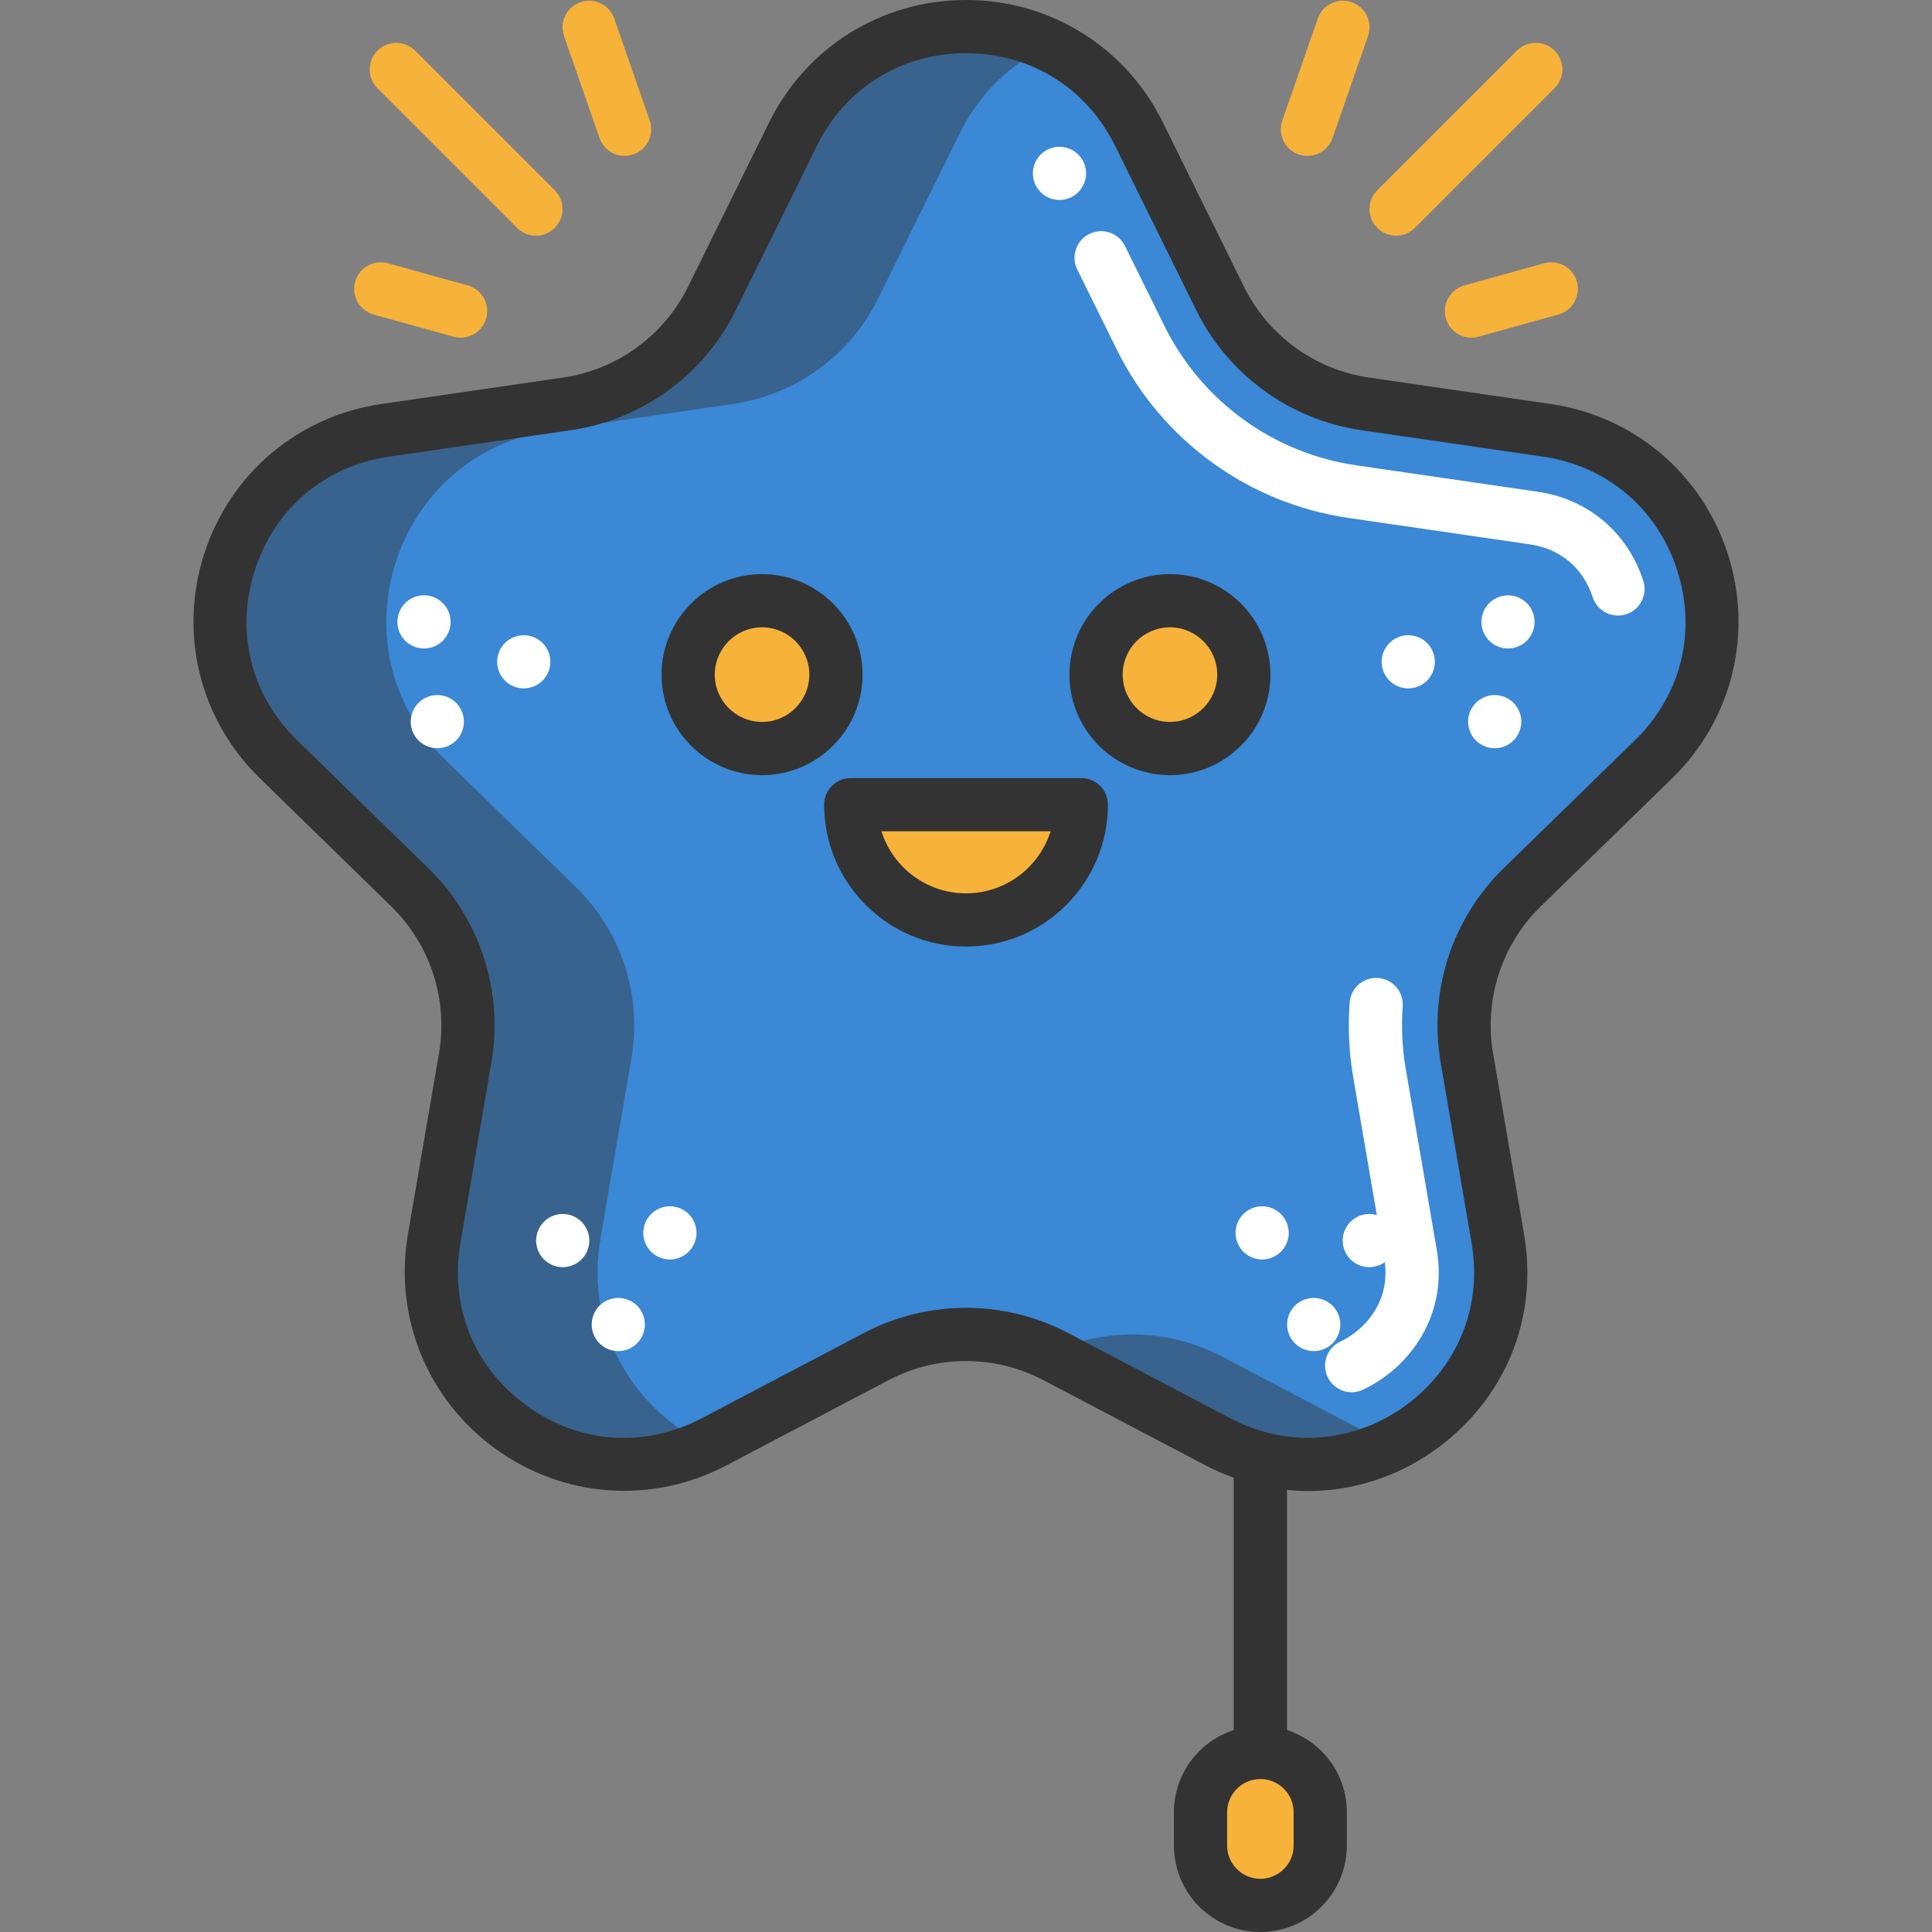
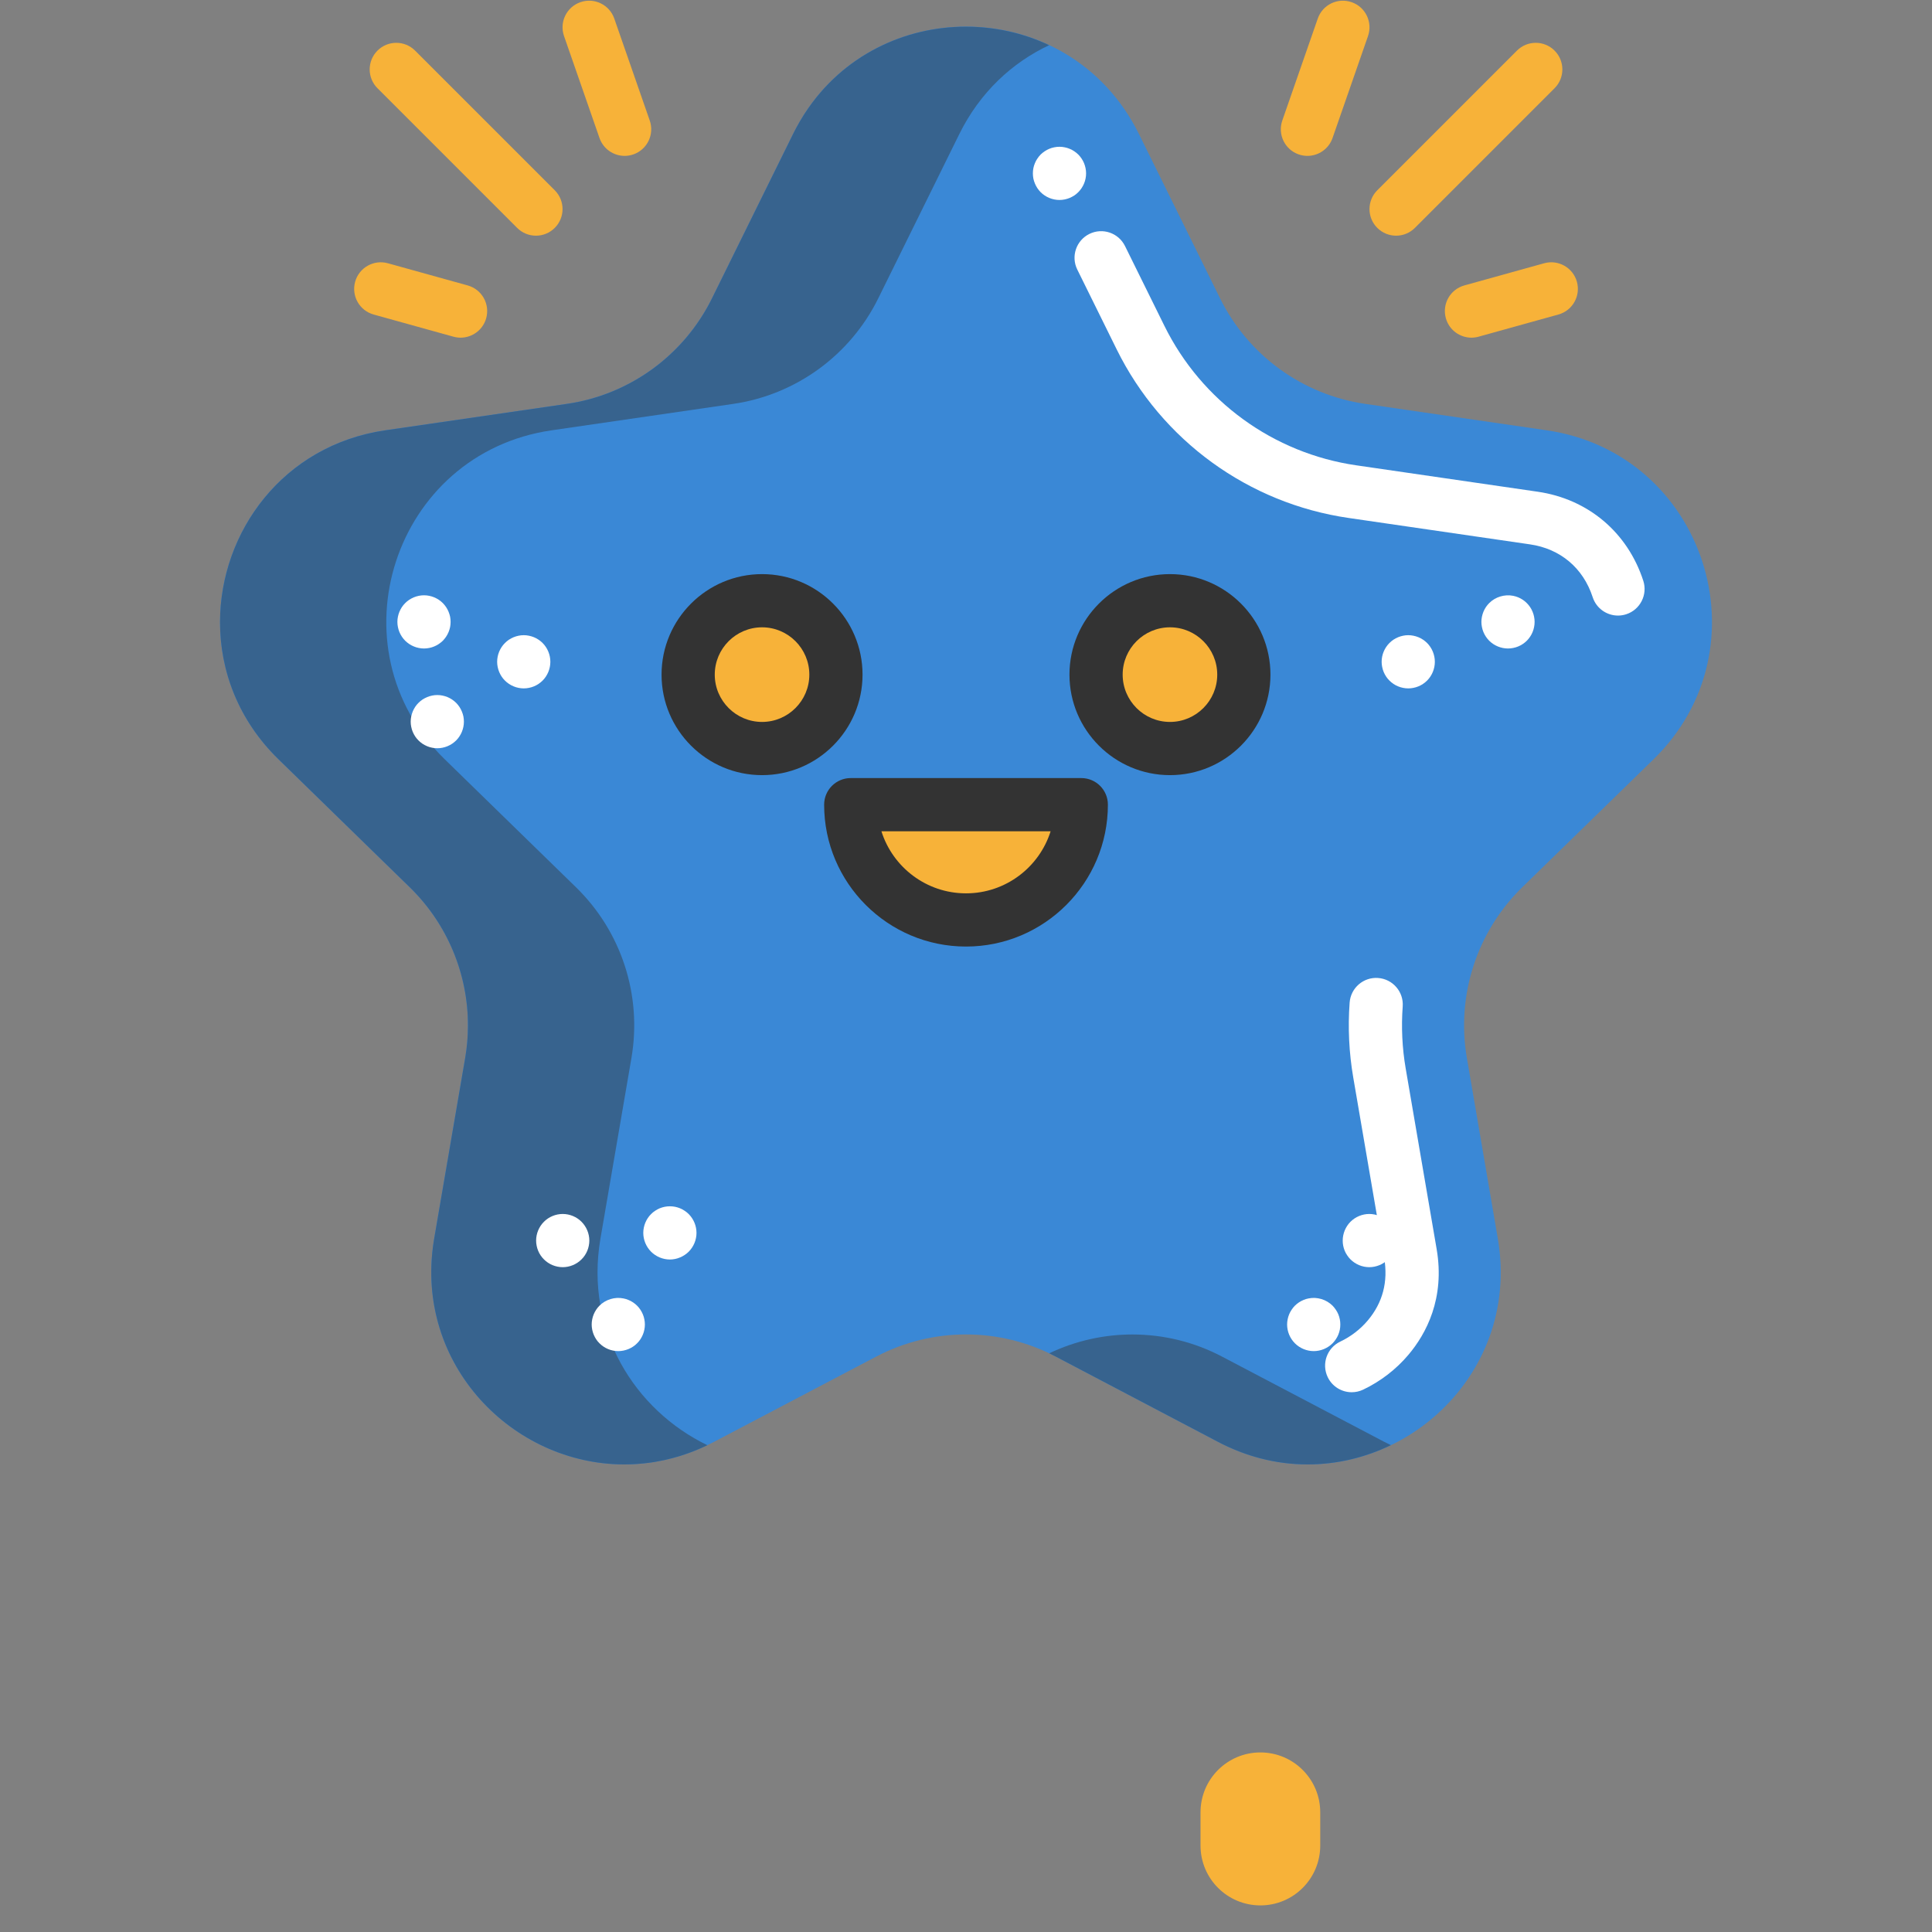
<svg xmlns="http://www.w3.org/2000/svg" height="800px" width="800px" version="1.1" id="Layer_1" viewBox="0 0 435.748 435.748" xml:space="preserve">
  <rect x="0" y="0" width="435.748" height="435.748" fill="#808080" stroke="none" />
  <g>
    <path style="fill:#F7B239;" d="M297.769,408.748v7.5c0,7.46-6.04,13.5-13.5,13.5s-13.5-6.04-13.5-13.5v-7.5   c0-7.45,6.04-13.5,13.5-13.5c3.73,0,7.11,1.51,9.55,3.96C296.259,401.647,297.769,405.018,297.769,408.748z" />
    <path style="fill:#3A88D6;" d="M348.819,97.047c35.69,5.18,49.94,49.04,24.12,74.209l-29.59,28.841   c-10.25,9.99-14.93,24.39-12.51,38.51l6.98,40.72c5.5,32.031-24.259,57.21-53.549,49.591c-3.211-0.84-6.42-2.07-9.581-3.731   l-36.57-19.219c-12.67-6.661-27.81-6.661-40.489,0l-36.57,19.219c-31.921,16.791-69.221-10.319-63.13-45.86l6.989-40.72   c2.421-14.12-2.26-28.52-12.52-38.51l-29.58-28.841c-25.829-25.169-11.58-69.03,24.11-74.209l40.89-5.95   c14.17-2.051,26.42-10.961,32.76-23.8l18.28-37.051c15.96-32.33,62.07-32.33,78.03,0l18.29,37.051   c6.34,12.839,18.59,21.749,32.76,23.8L348.819,97.047 M280.538,152.157c0-9.2-7.459-16.67-16.659-16.67   c-9.211,0-16.671,7.47-16.671,16.67s7.46,16.67,16.671,16.67C273.079,168.827,280.538,161.357,280.538,152.157 M243.879,181.487   h-52.001c0,14.36,11.64,26,26,26C232.238,207.487,243.879,195.847,243.879,181.487 M188.538,152.157c0-9.2-7.46-16.67-16.659-16.67   c-9.211,0-16.671,7.47-16.671,16.67s7.46,16.67,16.671,16.67C181.078,168.827,188.538,161.357,188.538,152.157" />
    <path style="fill:#A5A5A5;" d="M275.579,325.643c0.123,0.062,0.246,0.122,0.37,0.183   C275.825,325.765,275.702,325.704,275.579,325.643 M236.646,305.229c-0.008,0.003-0.015,0.007-0.022,0.01   c0.499,0.238,1.002,0.469,1.495,0.729C237.631,305.711,237.14,305.465,236.646,305.229" />
    <path style="fill:#37638E;" d="M255.409,300.982c-6.413,0-12.828,1.417-18.763,4.247c0.494,0.236,0.985,0.482,1.472,0.739l0,0   l36.57,19.219c0.296,0.156,0.593,0.308,0.89,0.456c0.123,0.062,0.246,0.122,0.37,0.183c2.752,1.342,5.536,2.364,8.319,3.091   c3.568,0.928,7.142,1.369,10.658,1.369c6.61,0,13.015-1.556,18.79-4.349c-0.51-0.245-1.021-0.482-1.529-0.75l-36.57-19.219   C269.291,302.642,262.351,300.982,255.409,300.982" />
    <path style="fill:#A5A5A5;" d="M146.79,329.858c-0.016,0.002-0.03,0.004-0.046,0.006C146.76,329.862,146.775,329.86,146.79,329.858    M146.947,329.835c-0.026,0.004-0.052,0.008-0.078,0.012C146.894,329.843,146.922,329.839,146.947,329.835 M147.1,329.813   c-0.028,0.004-0.056,0.008-0.083,0.012C147.044,329.821,147.073,329.816,147.1,329.813 M147.261,329.788   c-0.034,0.005-0.064,0.01-0.098,0.015C147.197,329.797,147.228,329.793,147.261,329.788 M147.418,329.763   c-0.036,0.005-0.074,0.011-0.109,0.017C147.346,329.774,147.381,329.769,147.418,329.763 M147.581,329.737   c-0.042,0.007-0.078,0.013-0.12,0.02C147.5,329.75,147.542,329.743,147.581,329.737 M147.743,329.71   c-0.044,0.007-0.087,0.014-0.13,0.021C147.655,329.725,147.7,329.717,147.743,329.71 M147.913,329.682   c-0.05,0.008-0.1,0.017-0.149,0.025C147.813,329.699,147.865,329.69,147.913,329.682 M151.574,328.889   c-1.218,0.32-2.442,0.584-3.659,0.792C149.133,329.473,150.356,329.209,151.574,328.889 M152.684,328.582   c-0.371,0.108-0.738,0.209-1.109,0.307C151.945,328.792,152.315,328.689,152.684,328.582 M152.833,328.539   c-0.04,0.012-0.077,0.022-0.117,0.034C152.754,328.562,152.796,328.549,152.833,328.539 M152.984,328.494   c-0.028,0.008-0.055,0.017-0.083,0.025C152.928,328.51,152.956,328.502,152.984,328.494 M153.133,328.449   c-0.024,0.007-0.048,0.015-0.072,0.022C153.086,328.463,153.107,328.457,153.133,328.449 M153.277,328.405   c-0.016,0.005-0.035,0.011-0.05,0.016C153.242,328.416,153.262,328.41,153.277,328.405 M153.423,328.36   c-0.014,0.004-0.025,0.008-0.039,0.012C153.395,328.369,153.411,328.364,153.423,328.36 M153.564,328.315   c-0.008,0.002-0.015,0.005-0.023,0.007C153.548,328.321,153.559,328.317,153.564,328.315 M153.708,328.271   c-0.006,0.002-0.009,0.003-0.015,0.005C153.698,328.273,153.702,328.272,153.708,328.271 M97.822,279.982c0,0.002,0,0.001,0,0.003   V279.982 M105.545,231.326c-0.004,2.419-0.21,4.854-0.626,7.281l-6.989,40.72c-0.01,0.056-0.019,0.109-0.028,0.165   c0.009-0.054,0.019-0.111,0.028-0.165l6.989-40.72C105.334,236.181,105.54,233.746,105.545,231.326 M179.042,29.879   c-0.061,0.122-0.123,0.245-0.184,0.368l-18.28,37.051c-6.34,12.839-18.59,21.749-32.76,23.8l-40.89,5.95   c-23.143,3.358-37.271,22.981-37.301,43.226c0.031-20.245,14.158-39.868,37.301-43.226l40.89-5.95   c14.17-2.051,26.42-10.961,32.76-23.8l18.28-37.051C178.919,30.125,178.981,30.001,179.042,29.879 M179.53,28.939   c-0.156,0.293-0.31,0.59-0.462,0.889C179.22,29.529,179.373,29.233,179.53,28.939 M181.187,26.086   c-0.572,0.908-1.118,1.846-1.636,2.815C180.068,27.933,180.615,26.993,181.187,26.086 M181.295,25.915   c-0.03,0.047-0.06,0.094-0.09,0.142C181.235,26.009,181.266,25.961,181.295,25.915 M181.405,25.744   c-0.013,0.02-0.026,0.04-0.039,0.061C181.379,25.783,181.391,25.765,181.405,25.744 M181.515,25.573   c-0.008,0.013-0.017,0.026-0.025,0.039C181.498,25.599,181.507,25.586,181.515,25.573 M181.625,25.404   c-0.006,0.009-0.011,0.018-0.017,0.026C181.614,25.421,181.62,25.413,181.625,25.404" />
    <path style="fill:#37638E;" d="M217.848,6.018c-13.874,0-27.741,6.457-36.222,19.386c-0.006,0.009-0.011,0.018-0.017,0.026   c-0.031,0.047-0.063,0.096-0.094,0.143c-0.008,0.013-0.017,0.026-0.025,0.039c-0.028,0.044-0.057,0.088-0.085,0.132   c-0.014,0.021-0.025,0.039-0.039,0.061c-0.023,0.037-0.047,0.073-0.07,0.11c-0.03,0.046-0.06,0.095-0.09,0.142   c-0.006,0.01-0.013,0.02-0.019,0.03c-0.572,0.907-1.118,1.847-1.636,2.815c-0.007,0.012-0.014,0.026-0.02,0.038   c-0.157,0.293-0.31,0.589-0.462,0.889c-0.009,0.018-0.017,0.033-0.026,0.051c-0.061,0.122-0.123,0.245-0.184,0.368l-18.28,37.051   c-6.34,12.839-18.59,21.749-32.76,23.8l-40.89,5.95c-23.143,3.358-37.271,22.981-37.301,43.226   c-0.017,10.976,4.11,22.135,13.191,30.983l29.58,28.841c8.497,8.273,13.167,19.57,13.147,31.229   c-0.004,2.419-0.21,4.854-0.626,7.281l-6.989,40.72c-0.009,0.054-0.019,0.111-0.028,0.165c-0.027,0.162-0.054,0.329-0.08,0.49   v0.003c-4.361,27.813,17.83,50.3,42.978,50.3c1.967,0,3.954-0.138,5.946-0.421c0.016-0.002,0.03-0.004,0.046-0.006   c0.027-0.004,0.051-0.007,0.079-0.011c0.026-0.004,0.052-0.008,0.078-0.012c0.023-0.003,0.046-0.007,0.07-0.01   c0.028-0.004,0.056-0.008,0.083-0.012c0.021-0.003,0.043-0.006,0.064-0.01c0.034-0.005,0.064-0.01,0.098-0.015   c0.016-0.002,0.032-0.005,0.048-0.007c0.036-0.006,0.074-0.012,0.109-0.017c0.014-0.002,0.028-0.005,0.042-0.007   c0.042-0.007,0.078-0.013,0.12-0.02c0.012-0.002,0.02-0.003,0.032-0.005c0.044-0.007,0.087-0.014,0.13-0.021   c0.008-0.001,0.014-0.002,0.021-0.004c0.05-0.008,0.1-0.017,0.149-0.025c0.002,0,0,0,0.002,0c1.217-0.208,2.441-0.472,3.659-0.792   c0.002,0-0.001,0,0.001,0c0.371-0.098,0.738-0.199,1.109-0.307c0.012-0.003,0.021-0.006,0.032-0.009   c0.04-0.012,0.077-0.022,0.117-0.034c0.023-0.007,0.044-0.013,0.067-0.02c0.028-0.008,0.055-0.017,0.083-0.025   c0.025-0.007,0.052-0.016,0.077-0.023c0.024-0.007,0.048-0.015,0.072-0.022c0.031-0.009,0.063-0.019,0.094-0.028   c0.016-0.005,0.035-0.011,0.05-0.016c0.037-0.011,0.069-0.021,0.106-0.033c0.014-0.004,0.025-0.008,0.039-0.012   c0.041-0.013,0.078-0.024,0.119-0.037c0.008-0.002,0.015-0.005,0.023-0.007c0.043-0.013,0.085-0.026,0.128-0.04   c0.006-0.002,0.009-0.003,0.015-0.005c1.956-0.622,3.904-1.394,5.837-2.322c-16.383-7.915-27.682-25.821-24.118-46.621l6.99-40.72   c2.421-14.12-2.26-28.52-12.52-38.51l-29.58-28.841c-25.83-25.169-11.58-69.03,24.111-74.209l40.89-5.95   c14.17-2.051,26.42-10.961,32.76-23.8l18.279-37.051c4.674-9.465,11.938-16.138,20.266-20.06   C230.722,7.408,224.284,6.018,217.848,6.018" />
    <path style="fill:#F7B239;" d="M263.879,135.487c9.2,0,16.66,7.47,16.66,16.67s-7.46,16.67-16.66,16.67   c-9.21,0-16.67-7.47-16.67-16.67C247.209,142.958,254.669,135.487,263.879,135.487z" />
    <path style="fill:#F7B239;" d="M191.879,181.487h52c0,14.36-11.64,26-26,26S191.879,195.847,191.879,181.487z" />
    <path style="fill:#F7B239;" d="M171.879,135.487c9.2,0,16.66,7.47,16.66,16.67s-7.46,16.67-16.66,16.67   c-9.21,0-16.67-7.47-16.67-16.67C155.209,142.958,162.669,135.487,171.879,135.487z" />
    <path style="fill:#FFFFFF;" d="M364.923,138.837c-2.529,0-4.881-1.611-5.705-4.146c-2.138-6.578-7.292-10.92-14.142-11.914   l-40.865-5.948c-22.637-3.275-42.208-17.489-52.347-38.021l-8.891-18.01c-1.467-2.971-0.247-6.569,2.725-8.036   c2.969-1.466,6.569-0.248,8.036,2.725l8.89,18.009c8.389,16.988,24.58,28.749,43.31,31.458l40.868,5.948   c11.369,1.65,20.277,9.157,23.828,20.08c1.024,3.152-0.7,6.537-3.851,7.561C366.162,138.742,365.537,138.837,364.923,138.837z" />
    <path style="fill:#FFFFFF;" d="M238.958,45.103c-0.39,0-0.79-0.04-1.18-0.12c-0.38-0.08-0.76-0.19-1.12-0.34s-0.71-0.34-1.03-0.55   c-0.33-0.22-0.64-0.47-0.92-0.75c-0.27-0.28-0.52-0.58-0.74-0.91c-0.22-0.33-0.4-0.68-0.55-1.04c-0.15-0.36-0.27-0.74-0.35-1.12   c-0.07-0.39-0.11-0.78-0.11-1.17s0.04-0.79,0.11-1.17c0.08-0.39,0.2-0.77,0.35-1.13c0.15-0.36,0.33-0.71,0.55-1.03   c0.22-0.33,0.47-0.64,0.74-0.92c0.28-0.27,0.59-0.52,0.92-0.74c0.32-0.22,0.67-0.4,1.03-0.55s0.74-0.27,1.12-0.34   c0.78-0.16,1.58-0.16,2.35,0c0.38,0.07,0.76,0.19,1.12,0.34s0.71,0.33,1.04,0.55c0.33,0.22,0.63,0.47,0.91,0.74   c0.28,0.28,0.53,0.59,0.75,0.92c0.21,0.32,0.4,0.67,0.55,1.03c0.15,0.36,0.26,0.74,0.34,1.13c0.08,0.38,0.12,0.78,0.12,1.17   c0,1.58-0.64,3.12-1.76,4.24c-0.28,0.28-0.58,0.53-0.91,0.75c-0.33,0.21-0.68,0.4-1.04,0.55c-0.36,0.15-0.74,0.26-1.12,0.34   C239.738,45.063,239.348,45.103,238.958,45.103z" />
    <path style="fill:#FFFFFF;" d="M304.87,314.008c-2.245,0-4.398-1.266-5.425-3.429c-1.42-2.994-0.145-6.572,2.849-7.993   c2.375-1.127,4.519-2.776,6.199-4.769c3.374-4.002,4.619-8.745,3.7-14.095L305.213,243c-0.956-5.571-1.229-11.251-0.811-16.883   c0.244-3.305,3.127-5.792,6.427-5.54c3.305,0.245,5.785,3.122,5.54,6.427c-0.345,4.658-0.119,9.358,0.671,13.969l6.98,40.72   c1.925,11.208-2.392,19.16-6.352,23.858c-2.777,3.295-6.315,6.019-10.229,7.877C306.608,313.821,305.733,314.008,304.87,314.008z" />
-     <path style="fill:#333333;" d="M389.65,124.799c-5.868-18.054-21.184-30.963-39.967-33.689l-40.885-5.951   c-12.21-1.767-22.767-9.437-28.239-20.518l-18.29-37.05C253.867,10.572,236.856,0,217.873,0c-18.982,0-35.993,10.572-44.396,27.593   l-18.279,37.048c-5.472,11.082-16.029,18.752-28.245,20.519l-40.888,5.95c-18.788,2.727-34.103,15.637-39.969,33.692   c-5.867,18.056-1.064,37.503,12.533,50.752l29.583,28.843c8.845,8.612,12.879,21.022,10.792,33.196l-6.991,40.722   c-3.207,18.714,4.345,37.27,19.707,48.427c15.357,11.154,35.333,12.593,52.129,3.757l36.568-19.219   c10.934-5.744,23.984-5.744,34.908-0.001l36.572,19.221c2.068,1.086,4.201,2.01,6.37,2.8v56.902   c-7.824,2.538-13.5,9.887-13.5,18.546v7.5c0,10.752,8.748,19.5,19.5,19.5s19.5-8.748,19.5-19.5v-7.5   c0-5.208-2.027-10.102-5.699-13.774c-2.219-2.229-4.889-3.84-7.801-4.778v-54.159c1.573,0.154,3.146,0.254,4.716,0.254   c12.202,0,24.168-4.61,33.551-13.233c12.559-11.54,18.097-27.85,15.196-44.745l-6.98-40.72c-2.086-12.173,1.945-24.585,10.785-33.2   l29.59-28.84C390.72,162.303,395.519,142.855,389.65,124.799z M291.769,416.248c0,4.136-3.364,7.5-7.5,7.5s-7.5-3.364-7.5-7.5v-7.5   c0-4.136,3.364-7.5,7.5-7.5c2.008,0,3.89,0.779,5.307,2.203c1.414,1.414,2.193,3.295,2.193,5.297V416.248z M368.751,166.96   l-29.59,28.84c-11.667,11.372-16.99,27.754-14.236,43.821l6.98,40.722c2.198,12.802-1.989,25.15-11.488,33.879   c-9.507,8.735-22.456,12.058-34.629,8.891c-2.838-0.743-5.634-1.833-8.308-3.237l-36.57-19.22c-14.418-7.579-31.641-7.58-46.073,0   l-36.571,19.221c-12.92,6.795-27.683,5.731-39.493-2.846c-11.815-8.581-17.397-22.297-14.931-36.689l6.99-40.721   c2.754-16.071-2.572-32.454-14.245-43.82L67.006,166.96c-10.458-10.19-14.008-24.564-9.496-38.451   c4.512-13.885,15.832-23.427,30.282-25.524l40.885-5.95c16.123-2.332,30.059-12.456,37.282-27.083l18.279-37.049   C190.7,19.814,203.274,12,217.873,12c14.6,0,27.173,7.814,33.635,20.903l18.291,37.051c7.222,14.625,21.159,24.749,37.276,27.081   l40.882,5.951c14.448,2.097,25.768,11.639,30.281,25.523C382.752,142.396,379.205,156.77,368.751,166.96z" />
    <path style="fill:#333333;" d="M263.879,174.827c-12.5,0-22.67-10.17-22.67-22.67s10.17-22.67,22.67-22.67   c12.495,0,22.66,10.17,22.66,22.67S276.373,174.827,263.879,174.827z M263.879,141.487c-5.883,0-10.67,4.787-10.67,10.67   s4.787,10.67,10.67,10.67c5.878,0,10.66-4.787,10.66-10.67S269.757,141.487,263.879,141.487z" />
    <path style="fill:#333333;" d="M171.879,174.827c-12.5,0-22.67-10.17-22.67-22.67s10.17-22.67,22.67-22.67   c12.495,0,22.66,10.17,22.66,22.67S184.373,174.827,171.879,174.827z M171.879,141.487c-5.883,0-10.67,4.787-10.67,10.67   s4.787,10.67,10.67,10.67c5.878,0,10.66-4.787,10.66-10.67S177.757,141.487,171.879,141.487z" />
    <path style="fill:#333333;" d="M217.879,213.487c-17.645,0-32-14.355-32-32c0-3.313,2.687-6,6-6h52c3.313,0,6,2.687,6,6   C249.879,199.132,235.524,213.487,217.879,213.487z M198.798,187.487c2.554,8.106,10.142,14,19.081,14s16.526-5.894,19.081-14   H198.798z" />
    <path style="fill:#F7B239;" d="M120.879,53.157c-1.536,0-3.071-0.586-4.243-1.757l-31.5-31.5c-2.343-2.343-2.343-6.142,0-8.485   s6.143-2.343,8.485,0l31.5,31.5c2.343,2.343,2.343,6.142,0,8.485C123.95,52.571,122.414,53.157,120.879,53.157z" />
    <path style="fill:#F7B239;" d="M140.879,35.159c-2.483,0-4.805-1.553-5.667-4.03l-8-23c-1.088-3.13,0.566-6.549,3.696-7.638   c3.129-1.091,6.549,0.566,7.638,3.696l8,23c1.088,3.13-0.566,6.549-3.696,7.638C142.197,35.051,141.532,35.159,140.879,35.159z" />
    <path style="fill:#F7B239;" d="M103.882,76.159c-0.532,0-1.072-0.071-1.609-0.22l-18-5c-3.193-0.887-5.062-4.194-4.175-7.387   c0.887-3.192,4.195-5.06,7.387-4.175l18,5c3.193,0.887,5.062,4.194,4.175,7.387C108.922,74.418,106.51,76.159,103.882,76.159z" />
    <path style="fill:#F7B239;" d="M314.879,53.157c-1.536,0-3.071-0.586-4.243-1.757c-2.343-2.343-2.343-6.142,0-8.485l31.5-31.5   c2.343-2.343,6.143-2.343,8.485,0c2.343,2.343,2.343,6.142,0,8.485l-31.5,31.5C317.95,52.571,316.414,53.157,314.879,53.157z" />
    <path style="fill:#F7B239;" d="M294.879,35.159c-0.654,0-1.318-0.107-1.971-0.334c-3.13-1.089-4.784-4.508-3.696-7.638l8-23   c1.089-3.129,4.507-4.785,7.638-3.696c3.13,1.089,4.784,4.508,3.696,7.638l-8,23C299.684,33.605,297.362,35.159,294.879,35.159z" />
    <path style="fill:#F7B239;" d="M331.875,76.159c-2.628,0-5.04-1.74-5.778-4.396c-0.887-3.193,0.982-6.5,4.175-7.387l18-5   c3.193-0.885,6.5,0.982,7.387,4.175c0.887,3.193-0.982,6.5-4.175,7.387l-18,5C332.947,76.087,332.407,76.159,331.875,76.159z" />
    <path style="fill:#FFFFFF;" d="M126.918,285.802c-1.58,0-3.13-0.64-4.24-1.76c-0.28-0.27-0.53-0.58-0.75-0.91   c-0.22-0.32-0.4-0.67-0.55-1.03c-0.15-0.37-0.27-0.74-0.34-1.13c-0.08-0.38-0.12-0.78-0.12-1.17c0-1.58,0.64-3.12,1.76-4.24   c1.11-1.12,2.66-1.76,4.24-1.76s3.13,0.64,4.24,1.76c1.12,1.12,1.76,2.66,1.76,4.24c0,0.39-0.04,0.79-0.12,1.17   c-0.07,0.39-0.19,0.76-0.34,1.13c-0.15,0.36-0.34,0.71-0.55,1.03c-0.22,0.33-0.47,0.64-0.75,0.91   C130.038,285.163,128.498,285.802,126.918,285.802z" />
    <path style="fill:#FFFFFF;" d="M151.088,284.072c-1.58,0-3.13-0.65-4.24-1.76c-1.12-1.12-1.76-2.67-1.76-4.24   c0-1.59,0.64-3.13,1.76-4.25c0.27-0.27,0.58-0.53,0.91-0.74c0.32-0.22,0.67-0.41,1.03-0.56c0.37-0.15,0.74-0.26,1.13-0.34   c0.77-0.15,1.57-0.15,2.34,0c0.38,0.08,0.76,0.19,1.12,0.34c0.37,0.15,0.71,0.34,1.04,0.56c0.33,0.21,0.64,0.47,0.91,0.74   c1.12,1.12,1.76,2.66,1.76,4.25c0,1.57-0.64,3.12-1.76,4.24c-0.27,0.27-0.58,0.52-0.91,0.74s-0.67,0.4-1.04,0.55   c-0.36,0.16-0.74,0.27-1.12,0.35C151.868,284.032,151.478,284.072,151.088,284.072z" />
    <path style="fill:#FFFFFF;" d="M139.448,304.732c-1.58,0-3.13-0.64-4.24-1.76c-0.28-0.27-0.53-0.58-0.75-0.91   c-0.21-0.33-0.4-0.67-0.55-1.04c-0.15-0.36-0.26-0.74-0.34-1.12c-0.08-0.39-0.12-0.78-0.12-1.17s0.04-0.79,0.12-1.17   c0.08-0.39,0.19-0.77,0.34-1.13c0.15-0.36,0.34-0.71,0.55-1.03c0.22-0.33,0.47-0.64,0.75-0.92c1.39-1.39,3.46-2.03,5.41-1.63   c0.39,0.07,0.76,0.19,1.12,0.34c0.37,0.15,0.72,0.33,1.04,0.55c0.33,0.22,0.64,0.47,0.91,0.74c0.28,0.28,0.53,0.59,0.75,0.92   c0.21,0.32,0.4,0.67,0.55,1.03c0.15,0.36,0.27,0.74,0.34,1.13c0.08,0.38,0.12,0.78,0.12,1.17s-0.04,0.78-0.12,1.17   c-0.07,0.38-0.19,0.76-0.34,1.12c-0.15,0.37-0.34,0.71-0.55,1.04c-0.22,0.33-0.47,0.64-0.75,0.91c-0.27,0.28-0.58,0.53-0.91,0.75   c-0.32,0.21-0.67,0.4-1.04,0.55c-0.36,0.15-0.74,0.26-1.12,0.34S139.838,304.732,139.448,304.732z" />
    <path style="fill:#FFFFFF;" d="M308.828,285.802c-1.57,0-3.12-0.64-4.24-1.76c-0.27-0.27-0.53-0.58-0.74-0.91   c-0.22-0.32-0.41-0.67-0.56-1.03c-0.15-0.37-0.26-0.74-0.34-1.13c-0.08-0.38-0.11-0.78-0.11-1.17c0-1.58,0.64-3.12,1.75-4.24   c1.12-1.12,2.67-1.76,4.24-1.76c1.58,0,3.13,0.64,4.25,1.76c1.11,1.12,1.76,2.66,1.76,4.24c0,0.39-0.04,0.79-0.12,1.17   c-0.08,0.39-0.19,0.76-0.34,1.13c-0.15,0.36-0.34,0.71-0.56,1.03c-0.21,0.33-0.46,0.64-0.74,0.91   C311.958,285.163,310.408,285.802,308.828,285.802z" />
-     <path style="fill:#FFFFFF;" d="M284.668,284.072c-1.58,0-3.13-0.65-4.25-1.76c-1.11-1.12-1.75-2.67-1.75-4.24   c0-1.58,0.64-3.13,1.75-4.25c0.28-0.27,0.59-0.53,0.91-0.74c0.33-0.22,0.68-0.41,1.04-0.56s0.74-0.26,1.12-0.34   c0.78-0.15,1.58-0.15,2.35,0c0.38,0.08,0.76,0.19,1.12,0.34s0.71,0.34,1.04,0.56c0.32,0.21,0.63,0.47,0.91,0.74   c0.27,0.28,0.53,0.59,0.74,0.91c0.22,0.33,0.41,0.68,0.56,1.04c0.15,0.36,0.26,0.74,0.34,1.12c0.08,0.39,0.12,0.78,0.12,1.18   c0,1.57-0.64,3.12-1.76,4.24c-0.28,0.27-0.59,0.52-0.91,0.74c-0.33,0.22-0.68,0.4-1.04,0.55c-0.36,0.16-0.74,0.27-1.12,0.35   C285.448,284.032,285.058,284.072,284.668,284.072z" />
    <path style="fill:#FFFFFF;" d="M296.308,304.732c-1.58,0-3.13-0.64-4.25-1.76s-1.76-2.66-1.76-4.24c0-0.39,0.04-0.79,0.12-1.17   c0.08-0.39,0.19-0.77,0.34-1.13c0.15-0.36,0.34-0.71,0.56-1.03c0.21-0.33,0.46-0.64,0.74-0.92c0.28-0.27,0.58-0.52,0.91-0.74   c0.33-0.22,0.68-0.4,1.04-0.55s0.74-0.27,1.12-0.34c1.95-0.4,4.02,0.24,5.42,1.63c0.27,0.28,0.52,0.59,0.74,0.92   c0.22,0.32,0.41,0.67,0.56,1.03s0.26,0.74,0.34,1.13c0.08,0.38,0.11,0.78,0.11,1.17s-0.03,0.78-0.11,1.17   c-0.08,0.38-0.19,0.76-0.34,1.12c-0.15,0.37-0.34,0.71-0.56,1.04c-0.22,0.33-0.47,0.64-0.74,0.91   C299.428,304.092,297.878,304.732,296.308,304.732z" />
    <path style="fill:#FFFFFF;" d="M95.628,146.262c-0.39,0-0.78-0.04-1.17-0.12c-0.38-0.07-0.76-0.19-1.12-0.34s-0.71-0.33-1.04-0.55   s-0.63-0.47-0.91-0.74c-0.28-0.28-0.53-0.59-0.75-0.92c-0.21-0.32-0.4-0.67-0.55-1.03s-0.26-0.74-0.34-1.13   c-0.08-0.38-0.12-0.78-0.12-1.17s0.04-0.78,0.12-1.17c0.08-0.38,0.19-0.76,0.34-1.12c0.15-0.37,0.34-0.71,0.55-1.04   c0.22-0.33,0.47-0.63,0.75-0.91s0.58-0.53,0.91-0.75c0.33-0.21,0.68-0.4,1.04-0.55c0.36-0.15,0.74-0.26,1.12-0.34   c0.77-0.16,1.57-0.16,2.35,0c0.38,0.08,0.76,0.19,1.12,0.34s0.71,0.34,1.03,0.55c0.33,0.22,0.64,0.47,0.92,0.75   c0.27,0.28,0.52,0.58,0.74,0.91s0.4,0.67,0.55,1.04c0.15,0.36,0.27,0.74,0.35,1.12c0.07,0.39,0.11,0.78,0.11,1.17   s-0.04,0.79-0.11,1.17c-0.08,0.39-0.2,0.76-0.35,1.13c-0.15,0.36-0.33,0.71-0.55,1.03c-0.22,0.33-0.47,0.64-0.74,0.92   c-0.28,0.27-0.59,0.52-0.92,0.74c-0.32,0.22-0.67,0.4-1.03,0.55c-0.36,0.15-0.74,0.27-1.12,0.34   C96.418,146.222,96.018,146.262,95.628,146.262z" />
    <path style="fill:#FFFFFF;" d="M118.128,155.262c-0.39,0-0.78-0.04-1.17-0.12c-0.38-0.07-0.76-0.19-1.12-0.34s-0.71-0.33-1.04-0.55   s-0.63-0.47-0.91-0.75c-0.28-0.27-0.53-0.58-0.75-0.91c-0.21-0.32-0.4-0.67-0.55-1.03c-0.15-0.37-0.26-0.74-0.34-1.13   c-0.08-0.38-0.12-0.78-0.12-1.17c0-1.58,0.64-3.12,1.76-4.24c0.28-0.28,0.58-0.53,0.91-0.75c0.33-0.21,0.68-0.4,1.04-0.55   c0.36-0.15,0.74-0.26,1.12-0.34c0.77-0.16,1.57-0.16,2.34,0c0.39,0.08,0.77,0.19,1.13,0.34s0.71,0.34,1.03,0.55   c0.33,0.22,0.64,0.47,0.92,0.75c1.11,1.11,1.75,2.66,1.75,4.24s-0.64,3.13-1.75,4.24c-0.28,0.28-0.59,0.53-0.92,0.75   c-0.32,0.22-0.67,0.4-1.03,0.55c-0.37,0.15-0.74,0.27-1.13,0.34C118.918,155.222,118.518,155.262,118.128,155.262z" />
    <path style="fill:#FFFFFF;" d="M98.628,168.762c-0.39,0-0.78-0.04-1.17-0.12c-0.38-0.07-0.76-0.19-1.12-0.34s-0.71-0.34-1.04-0.55   c-0.33-0.22-0.63-0.47-0.91-0.75c-0.28-0.27-0.53-0.58-0.75-0.91c-0.21-0.32-0.4-0.67-0.55-1.03c-0.15-0.37-0.26-0.74-0.34-1.13   c-0.08-0.38-0.12-0.78-0.12-1.17s0.04-0.78,0.12-1.17c0.08-0.38,0.19-0.76,0.34-1.12c0.15-0.37,0.34-0.71,0.55-1.04   c0.22-0.33,0.47-0.64,0.75-0.91c0.28-0.28,0.58-0.53,0.91-0.75c0.33-0.21,0.68-0.4,1.04-0.55c0.36-0.15,0.74-0.26,1.12-0.34   c0.77-0.16,1.57-0.16,2.35,0c0.38,0.08,0.76,0.19,1.12,0.34s0.71,0.34,1.03,0.55c0.33,0.22,0.64,0.47,0.92,0.75   c0.27,0.27,0.52,0.58,0.74,0.91s0.4,0.67,0.55,1.04c0.15,0.36,0.27,0.74,0.35,1.12c0.07,0.39,0.11,0.78,0.11,1.17   c0,1.58-0.64,3.13-1.75,4.24C101.758,168.123,100.208,168.762,98.628,168.762z" />
    <path style="fill:#FFFFFF;" d="M340.118,146.262c-1.58,0-3.13-0.64-4.24-1.75c-0.28-0.28-0.53-0.59-0.75-0.92   c-0.21-0.32-0.4-0.67-0.55-1.03s-0.26-0.74-0.34-1.13c-0.08-0.38-0.12-0.78-0.12-1.17s0.04-0.78,0.12-1.17   c0.08-0.38,0.19-0.76,0.34-1.12c0.15-0.37,0.34-0.71,0.55-1.04c0.22-0.33,0.47-0.63,0.75-0.91c1.39-1.39,3.46-2.03,5.41-1.64   c0.39,0.08,0.76,0.19,1.13,0.34c0.36,0.15,0.71,0.34,1.03,0.55c0.33,0.22,0.64,0.47,0.91,0.75c0.28,0.28,0.53,0.58,0.75,0.91   s0.4,0.67,0.55,1.04c0.15,0.36,0.27,0.74,0.34,1.12c0.08,0.39,0.12,0.78,0.12,1.17s-0.04,0.79-0.12,1.17   c-0.07,0.39-0.19,0.76-0.34,1.13c-0.15,0.36-0.33,0.71-0.55,1.03c-0.22,0.33-0.47,0.64-0.75,0.92c-0.27,0.27-0.58,0.52-0.91,0.74   c-0.32,0.22-0.67,0.4-1.03,0.55c-0.37,0.15-0.74,0.27-1.13,0.34C340.908,146.222,340.508,146.262,340.118,146.262z" />
    <path style="fill:#FFFFFF;" d="M317.618,155.262c-0.39,0-0.78-0.04-1.17-0.12c-0.38-0.07-0.76-0.19-1.12-0.34   c-0.37-0.15-0.71-0.33-1.04-0.55c-0.33-0.22-0.63-0.47-0.91-0.75c-0.28-0.27-0.53-0.58-0.75-0.91c-0.21-0.32-0.4-0.67-0.55-1.03   c-0.15-0.37-0.26-0.74-0.34-1.13c-0.08-0.38-0.12-0.78-0.12-1.17c0-1.58,0.64-3.12,1.76-4.24c0.28-0.28,0.58-0.53,0.91-0.75   c0.33-0.21,0.67-0.4,1.04-0.55c0.36-0.15,0.74-0.26,1.12-0.34c0.77-0.16,1.57-0.16,2.34,0c0.39,0.08,0.76,0.19,1.13,0.34   c0.36,0.15,0.71,0.34,1.03,0.55c0.33,0.22,0.64,0.47,0.92,0.75c1.11,1.11,1.75,2.66,1.75,4.24s-0.64,3.13-1.75,4.24   c-0.28,0.28-0.59,0.53-0.92,0.75c-0.32,0.22-0.67,0.4-1.03,0.55c-0.37,0.15-0.74,0.27-1.13,0.34   C318.408,155.222,318.008,155.262,317.618,155.262z" />
-     <path style="fill:#FFFFFF;" d="M337.118,168.762c-0.39,0-0.78-0.04-1.17-0.12c-0.38-0.07-0.76-0.19-1.12-0.34   c-0.37-0.15-0.71-0.34-1.04-0.55c-0.33-0.22-0.64-0.47-0.91-0.75c-1.12-1.11-1.76-2.66-1.76-4.24c0-0.39,0.04-0.78,0.12-1.17   c0.08-0.38,0.19-0.76,0.34-1.12c0.15-0.37,0.34-0.71,0.55-1.04c0.22-0.33,0.47-0.64,0.75-0.91c0.27-0.28,0.58-0.53,0.91-0.75   c0.33-0.21,0.67-0.4,1.04-0.55c0.36-0.15,0.74-0.26,1.12-0.34c0.77-0.16,1.57-0.16,2.34,0c0.39,0.08,0.76,0.19,1.13,0.34   c0.36,0.15,0.71,0.34,1.03,0.55c0.33,0.22,0.64,0.47,0.91,0.75c0.28,0.27,0.53,0.58,0.75,0.91s0.4,0.67,0.55,1.04   c0.15,0.36,0.27,0.74,0.34,1.12c0.08,0.39,0.12,0.78,0.12,1.17c0,1.58-0.64,3.13-1.76,4.24c-0.27,0.28-0.58,0.53-0.91,0.75   c-0.32,0.21-0.67,0.4-1.03,0.55c-0.37,0.15-0.74,0.27-1.13,0.34C337.908,168.722,337.508,168.762,337.118,168.762z" />
  </g>
</svg>